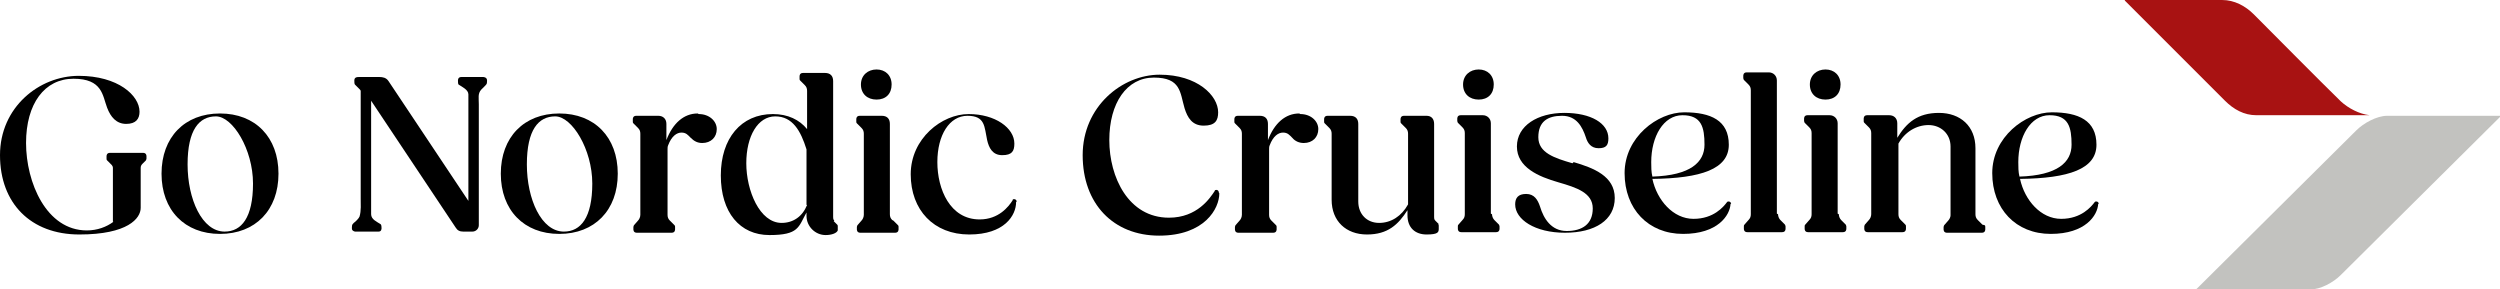
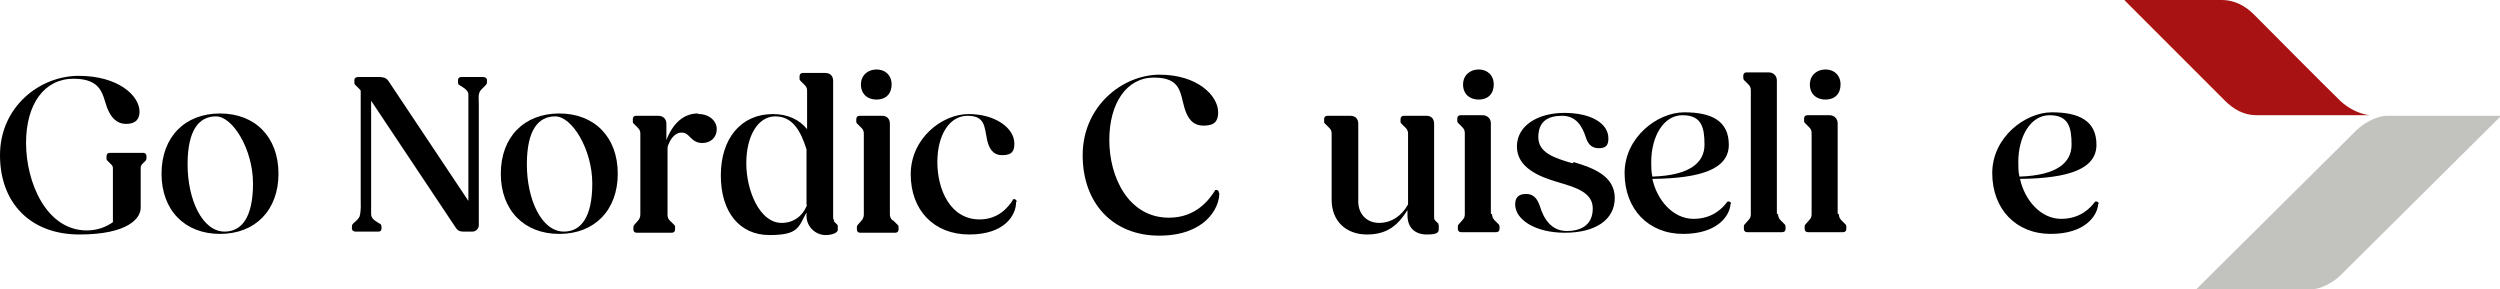
<svg xmlns="http://www.w3.org/2000/svg" id="Layer_1" version="1.1" viewBox="0 0 431.8 50">
  <defs>
    <style>
      .st0 {
        fill: #c2c2bf;
      }

      .st0, .st1 {
        fill-rule: evenodd;
      }

      .st2 {
        fill: #a81212;
      }
    </style>
  </defs>
  <path class="st0" d="M379.5,50c-.1,0-.2-.1,0-.2l27.5-27.3c1.2-1.2,3.5-2.5,5.3-2.5h19.5c.1,0,.2.1,0,.2l-27.5,27.3c-1.3,1.3-3.5,2.5-5.3,2.5h-19.6Z" />
  <path class="st2" d="M409.3,19.9c-1.8-.2-3.7-1.2-5-2.4-3.9-3.8-11.2-11.2-15-15-1.5-1.5-3.4-2.5-5.5-2.5h-16.7c-.1,0-.2.1,0,.2l17.2,17.2c1.5,1.5,3.3,2.5,5.4,2.5h19.7s0,0,0,0,0,0,0,0h0Z" />
  <path class="st1" d="M248.5,38.7l-.6-.6c-.2-.2-.2-.4-.2-.6v-16.1c0-.9-.5-1.4-1.3-1.4h-3.1s-.5,0-.8,0c-.6,0-.6.5-.6.6v.4c0,.1,0,.2.1.3l.8.8c.3.3.4.6.4,1v12.2c-1.1,2-2.9,3.2-5,3.2s-3.6-1.5-3.6-3.7v-13.4c0-.9-.5-1.4-1.4-1.4h-3.1s-.5,0-.8,0c-.6,0-.6.5-.6.6v.4c0,.1,0,.2.1.3l.8.8c.3.3.4.6.4,1v11.4c0,3.7,2.5,6,6.1,6s5.4-1.7,7-4.2v.9c0,2.1,1.3,3.3,3.3,3.3s2.1-.4,2.1-1c0,0,0,0,0-.1v-.4c0-.1,0-.2-.1-.3h0Z" />
  <path class="st1" d="M271.6,28.2c-3.1-.9-5.9-1.8-5.9-4.5s1.6-3.7,4.1-3.7,3.5,1.9,4.1,3.7c.3,1,.9,1.9,2.2,1.9s1.7-.5,1.7-1.7c0-2.6-3-4.4-7.6-4.4s-8.2,2.2-8.2,5.8,3.7,5.2,7.2,6.2c3.1.9,5.9,1.8,5.9,4.5s-1.8,3.9-4.5,3.9-4-2.2-4.6-4.2c-.4-1.2-1-2.2-2.4-2.2s-1.9.7-1.9,1.8c0,2.6,3.4,4.9,8.6,4.9s8.6-2.2,8.6-6-3.7-5.2-7.1-6.2h0Z" />
-   <path class="st1" d="M224.4,19.6c-2.4,0-4.3,1.7-5.4,4.6v-2.8c0-.9-.5-1.4-1.4-1.4h-3.5s0,0,0,0h-.3c-.6,0-.6.5-.6.6v.4c0,.1,0,.2.1.3l.8.8c.3.3.4.6.4,1v14c0,.4-.2.8-.4,1l-.7.8c0,0-.1.2-.1.3v.4c0,.1,0,.6.6.6h6c.6,0,.6-.5.6-.6v-.4c0-.1,0-.2-.1-.3l-.8-.8c-.3-.3-.4-.6-.4-1v-11.3c0-.2,0-.5.1-.7.6-1.6,1.5-2.2,2.3-2.2s1.1.4,1.6.9c.5.6,1.2.9,2,.9,1.5,0,2.5-1,2.5-2.4s-1.3-2.6-3.1-2.6h0Z" />
  <path d="M210.5,33.2c0-.2-.1-.3-.3-.4-.2,0-.4,0-.4.2h0c-.8,1.2-3,4.6-7.9,4.6-7,0-10.3-7-10.3-13.4s3-10.8,7.7-10.8,4.5,2.6,5.3,5.3c.5,1.6,1.3,3,3.3,3s2.5-.9,2.5-2.3c0-2.9-3.6-6.5-10.1-6.5s-13.3,5.5-13.3,13.9,5.3,13.9,13.2,13.9,10.4-4.7,10.4-7.3h0Z" />
  <path d="M299,35.2h0c0-.2-.2-.4-.4-.4s-.2,0-.3.1h0c-.6.8-2.3,2.9-5.8,2.9s-6.3-3.2-7.1-6.9c8.4-.1,13.2-1.7,13.2-5.9s-3.1-5.6-7.7-5.6-10.3,4.3-10.3,10.5,4.1,10.5,10.1,10.5,8.1-3.2,8.2-5.2h0s0,0,0,0ZM285.2,28c0-4.4,2.1-8.1,5.4-8.1s3.8,2.1,3.8,5.1-2.4,5.3-9,5.5c-.2-.8-.2-1.7-.2-2.5h0Z" />
  <path d="M362.5,35.2h0c0-.2-.2-.4-.4-.4s-.2,0-.3.1h0c-.6.8-2.3,2.9-5.8,2.9s-6.3-3.2-7.1-6.9c8.4-.1,13.2-1.7,13.2-5.9s-3.1-5.6-7.7-5.6-10.3,4.3-10.3,10.5,4.1,10.5,10.1,10.5,8.1-3.2,8.2-5.2h0s0,0,0,0ZM348.6,28c0-4.4,2.1-8.1,5.4-8.1s3.8,2.1,3.8,5.1-2.4,5.3-9,5.5c-.2-.8-.2-1.7-.2-2.5h0Z" />
  <path class="st1" d="M255.4,17.2c1.6,0,2.6-1,2.6-2.6s-1.1-2.6-2.6-2.6-2.7,1-2.7,2.6,1.1,2.6,2.7,2.6Z" />
  <path class="st1" d="M257.7,37c0,.4.2.8.4,1l.8.8c0,0,.1.2.1.3v.4c0,.1,0,.6-.6.6h-6c-.6,0-.6-.5-.6-.6v-.4c0-.1,0-.2.1-.3l.7-.8c.3-.3.4-.6.4-1v-14c0-.4-.1-.7-.4-1l-.8-.8c0,0-.1-.2-.1-.3v-.4c0-.1,0-.6.6-.6h.3s0,0,0,0h3.5c.8,0,1.4.6,1.4,1.4v15.6h0Z" />
  <path class="st1" d="M315.3,17.2c1.6,0,2.6-1,2.6-2.6s-1.1-2.6-2.6-2.6-2.7,1-2.7,2.6,1.1,2.6,2.7,2.6Z" />
  <path class="st1" d="M317.6,37c0,.4.2.8.4,1l.8.8c0,0,.1.2.1.3v.4c0,.1,0,.6-.6.6h-6c-.6,0-.6-.5-.6-.6v-.4c0-.1,0-.2.1-.3l.7-.8c.3-.3.4-.6.4-1v-14c0-.4-.1-.7-.4-1l-.8-.8c0,0-.1-.2-.1-.3v-.4c0-.1,0-.6.6-.6h.3s0,0,0,0h3.5c.8,0,1.4.6,1.4,1.4v15.6h0Z" />
-   <path class="st1" d="M342.4,38.8l-.8-.8c-.3-.3-.4-.6-.4-1v-9.7h0v-1.7c0-3.8-2.6-6.1-6.3-6.1s-5.6,1.7-7.2,4.3v-2.5c0-.9-.6-1.4-1.4-1.4h-3.5s0,0,0,0h-.3c-.6,0-.6.5-.6.6v.4c0,.1,0,.2.1.3l.8.8c.3.3.4.6.4,1v14c0,.4-.2.8-.4,1l-.7.8c0,0-.1.2-.1.3v.4c0,.1,0,.6.6.6h6c.6,0,.6-.5.6-.6v-.4c0-.1,0-.2-.1-.3l-.8-.8c-.3-.3-.4-.6-.4-1v-12.2c1.1-2,3.1-3.2,5.2-3.2s3.8,1.5,3.8,3.7v11.9c0,.3-.2.7-.4.9l-.7.8c0,0-.1.2-.1.3v.4c0,.1,0,.6.6.6h6c.6,0,.6-.5.6-.6v-.4c0-.1,0-.2-.1-.3h0Z" />
  <path class="st1" d="M307.1,37c0,.4.2.8.4,1l.8.8c0,0,.1.2.1.3v.4c0,.1,0,.6-.6.6h-6c-.6,0-.6-.5-.6-.6v-.4c0-.1,0-.2.1-.3l.7-.8c.3-.3.4-.6.4-1V15.6c0-.4-.1-.7-.4-1l-.8-.8c0,0-.1-.2-.1-.3v-.4c0-.1,0-.6.6-.6h.3s0,0,0,0h3.5c.8,0,1.4.6,1.4,1.4v23h0Z" />
  <path class="st1" d="M19.6,38.3c-1.2.9-2.8,1.5-4.6,1.5-7,0-10.5-8.3-10.5-15.1s3.2-11.1,8.2-11.1,5,2.9,5.8,5c.6,1.6,1.6,2.8,3.3,2.8s2.3-.9,2.3-2.1c0-2.8-3.7-6.2-10.5-6.2S0,18.5,0,26.8s5.3,13.7,13.7,13.7,10.6-2.8,10.6-4.6v-6.9c0-.3.1-.5.3-.7l.6-.6c0,0,.1-.2.1-.3v-.4c0-.1,0-.6-.6-.6h-5.7c-.6,0-.6.5-.6.6v.4c0,.1,0,.2.1.3l.8.8c.1.1.2.3.2.5v9.3Z" />
  <path class="st1" d="M38,19.6c-6.1,0-10.1,4.1-10.1,10.4s4,10.4,10.1,10.4,10.1-4.1,10.1-10.4-4-10.4-10.1-10.4ZM38.8,40c-3.9,0-6.4-5.6-6.4-11.6s2-8.3,4.9-8.3,6.4,5.7,6.4,11.6-2,8.3-4.9,8.3h0Z" />
  <path class="st1" d="M96.6,19.6c-6.1,0-10.1,4.1-10.1,10.4s4,10.4,10.1,10.4,10.1-4.1,10.1-10.4-4-10.4-10.1-10.4ZM97.4,40c-3.9,0-6.4-5.6-6.4-11.6s2-8.3,4.9-8.3,6.4,5.7,6.4,11.6-2,8.3-4.9,8.3h0Z" />
  <path class="st1" d="M120.5,19.6c-2.4,0-4.3,1.7-5.4,4.6v-2.8c0-.9-.6-1.4-1.4-1.4h-3.5s0,0,0,0h-.3c-.6,0-.6.5-.6.6v.4c0,.1,0,.2.1.3l.8.8c.3.3.4.6.4,1v14c0,.4-.2.8-.4,1l-.7.8c0,0-.1.2-.1.3v.4c0,.1,0,.6.6.6h6c.6,0,.6-.5.6-.6v-.4c0-.1,0-.2-.1-.3l-.8-.8c-.3-.3-.4-.6-.4-1v-11.3c0-.2,0-.5.1-.7.6-1.6,1.5-2.2,2.3-2.2s1.1.4,1.6.9c.6.6,1.2.9,2,.9,1.5,0,2.5-1,2.5-2.4s-1.3-2.6-3.1-2.6h0Z" />
  <path class="st1" d="M144.1,38.1c-.2-.2-.2-.4-.2-.6V14c0-.9-.5-1.4-1.4-1.4h-3.5s0,0,0,0h-.3c-.6,0-.6.5-.6.6v.4c0,.1,0,.2.1.3l.8.8c.3.3.4.6.4,1v6.6c-1.3-1.6-3.3-2.6-5.9-2.6-5.5,0-9,4.2-9,10.6s3.3,10.3,8.4,10.3,5-1.4,6.4-3.9v.6c0,1.8,1.5,3.3,3.3,3.3,1,0,1.9-.3,2.1-.8,0-.1,0-.3,0-.3v-.4c0-.1,0-.2-.1-.3l-.6-.6h0ZM139.4,35.4c-.8,2-2.4,3.1-4.4,3.1-3.8,0-6.1-5.6-6.1-10.3s2-8.1,5-8.1,4.4,2.5,5.4,5.7c0,.1,0,.3,0,.4v9.2Z" />
  <path class="st1" d="M151.4,17.2c1.6,0,2.6-1,2.6-2.6s-1.1-2.6-2.6-2.6-2.7,1-2.7,2.6,1.1,2.6,2.7,2.6Z" />
  <path class="st1" d="M154.1,38c-.3-.3-.4-.6-.4-1v-15.6c0-.9-.5-1.4-1.4-1.4h-3.5s0,0,0,0h-.3c-.6,0-.6.5-.6.6v.4c0,.1,0,.2.1.3l.8.8c.3.3.4.6.4,1v14c0,.4-.2.8-.4,1l-.7.8c0,0-.1.2-.1.3v.4c0,.1,0,.6.6.6h6c.6,0,.6-.5.6-.6v-.4c0-.1,0-.2-.1-.3l-.8-.8h0Z" />
  <path d="M175.6,34.8c0-.2-.2-.4-.4-.4s-.3,0-.3.2h0c-.7,1.1-2.4,3.3-5.7,3.3-5.1,0-7.3-5.2-7.3-9.9s2.1-8,5.2-8,2.9,1.9,3.4,4.2c.3,1.3.9,2.6,2.6,2.6s2.1-.7,2.1-2c0-2.7-3.3-5.1-7.9-5.1s-10,4.2-10,10.4,4,10.4,10.1,10.4,8.1-3.3,8.1-5.6h0Z" />
  <path class="st1" d="M83.7,13.3h-4c-.6,0-.6.5-.6.6,0,.2,0,.6.1.7.6.4,1.7.9,1.7,1.7v18.4s-13.8-20.7-13.8-20.7c-.4-.6-1-.7-1.6-.7h-3.4c-.4,0-.9,0-.9.6,0,.2,0,.6.1.7l.8.8c0,0,.2.2.2.3,0,.1,0,.2,0,.3v18.2h0c0,1,.1,2.2-.2,3.2-.1.3-.7.9-1,1.1-.1.1-.3.3-.3.5,0,.4-.2.8.5,1h4.1c.5,0,.5-.5.5-.6,0-.2,0-.6-.2-.7-.6-.4-1.6-.8-1.6-1.7h0v-1.1s0-18.5,0-18.5l14.6,21.9c.3.5.7.7,1.3.7h1.6c.6,0,1.1-.5,1.1-1.1v-20.9c0-1.1-.2-1.8.4-2.5l.7-.7c.1-.1.3-.3.3-.5,0-.3.2-.9-.6-1h0Z" />
</svg>